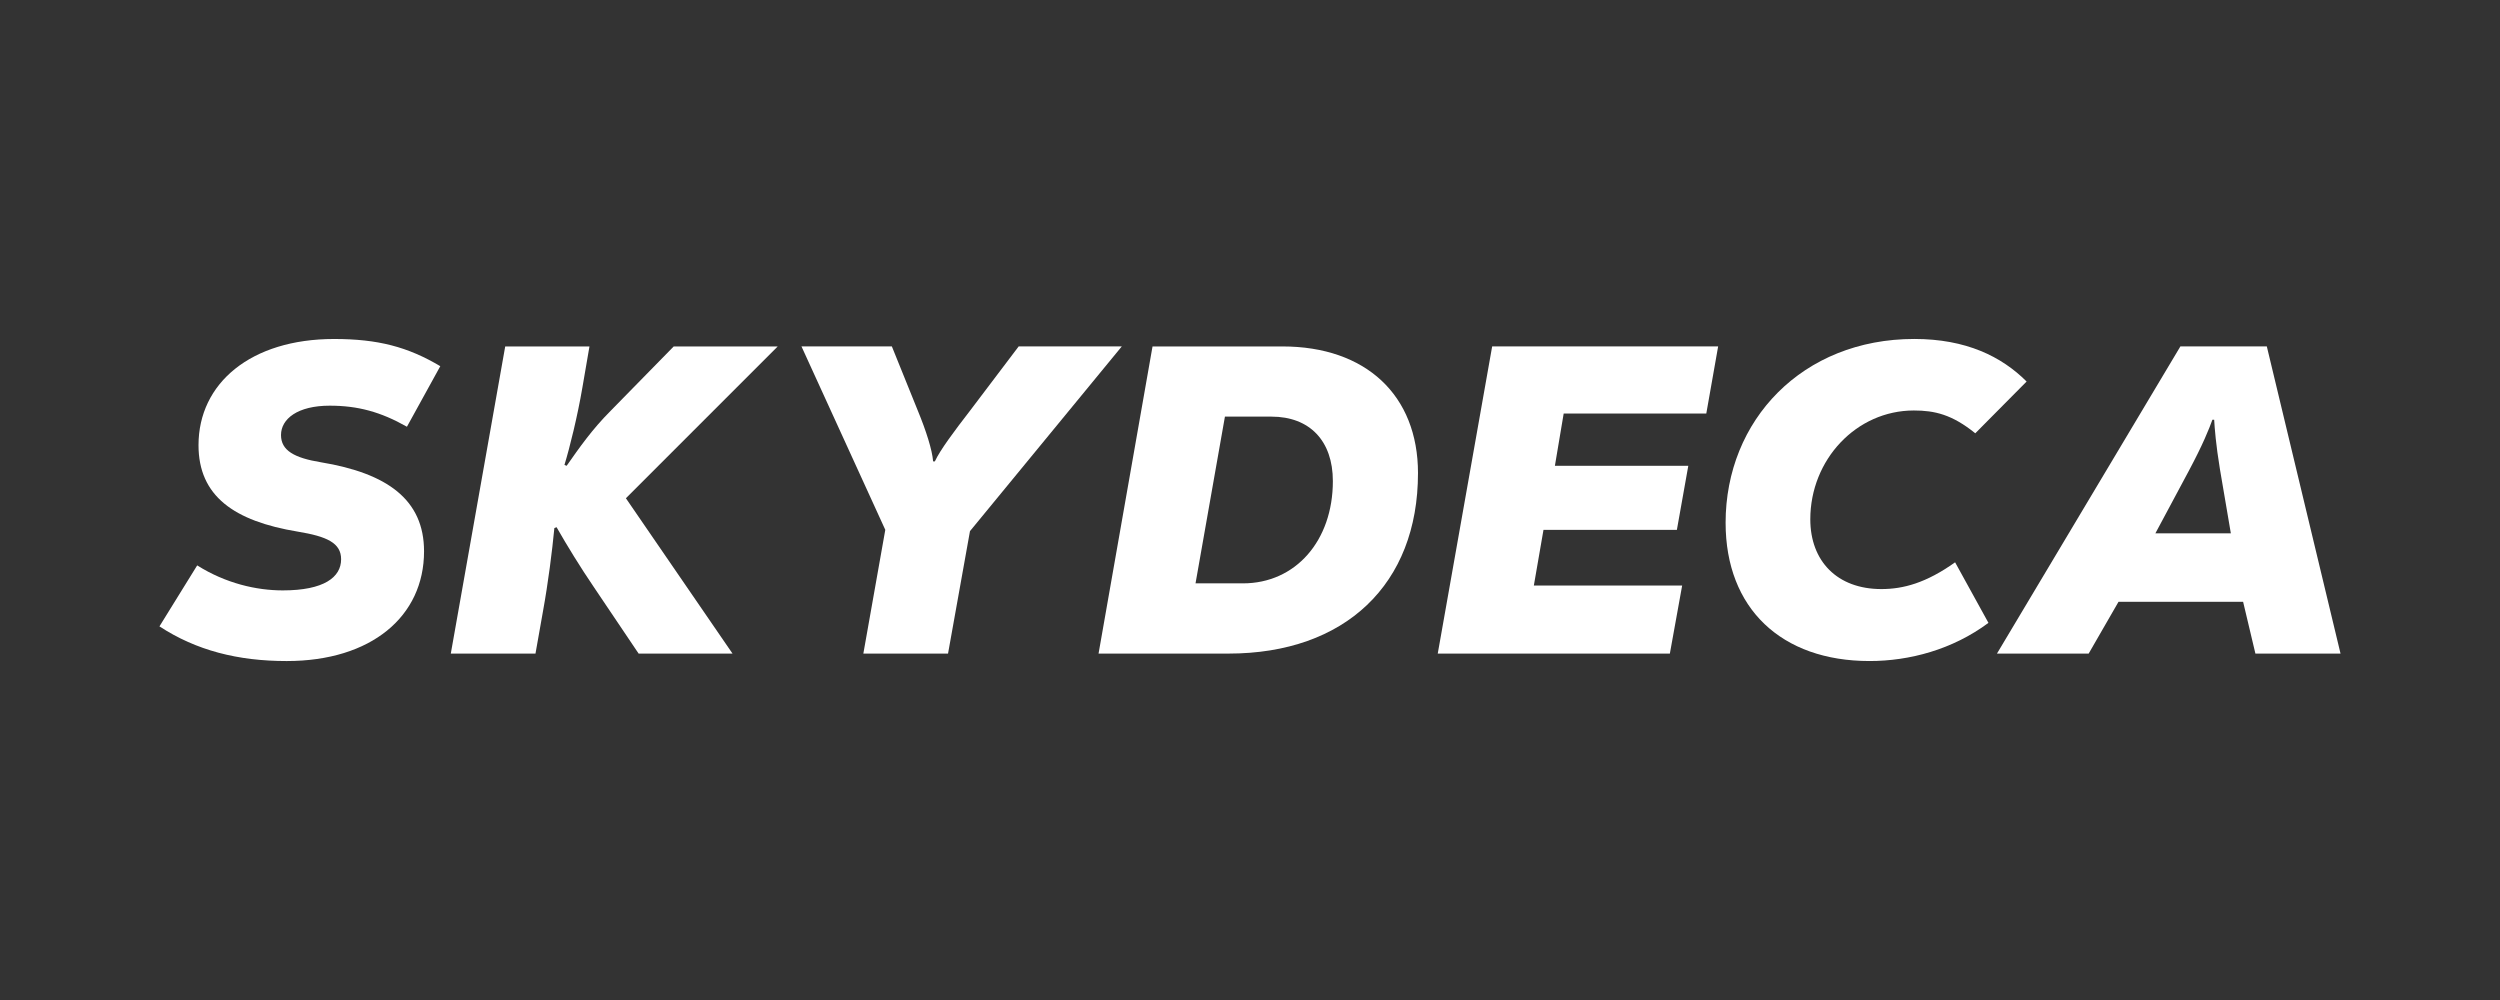
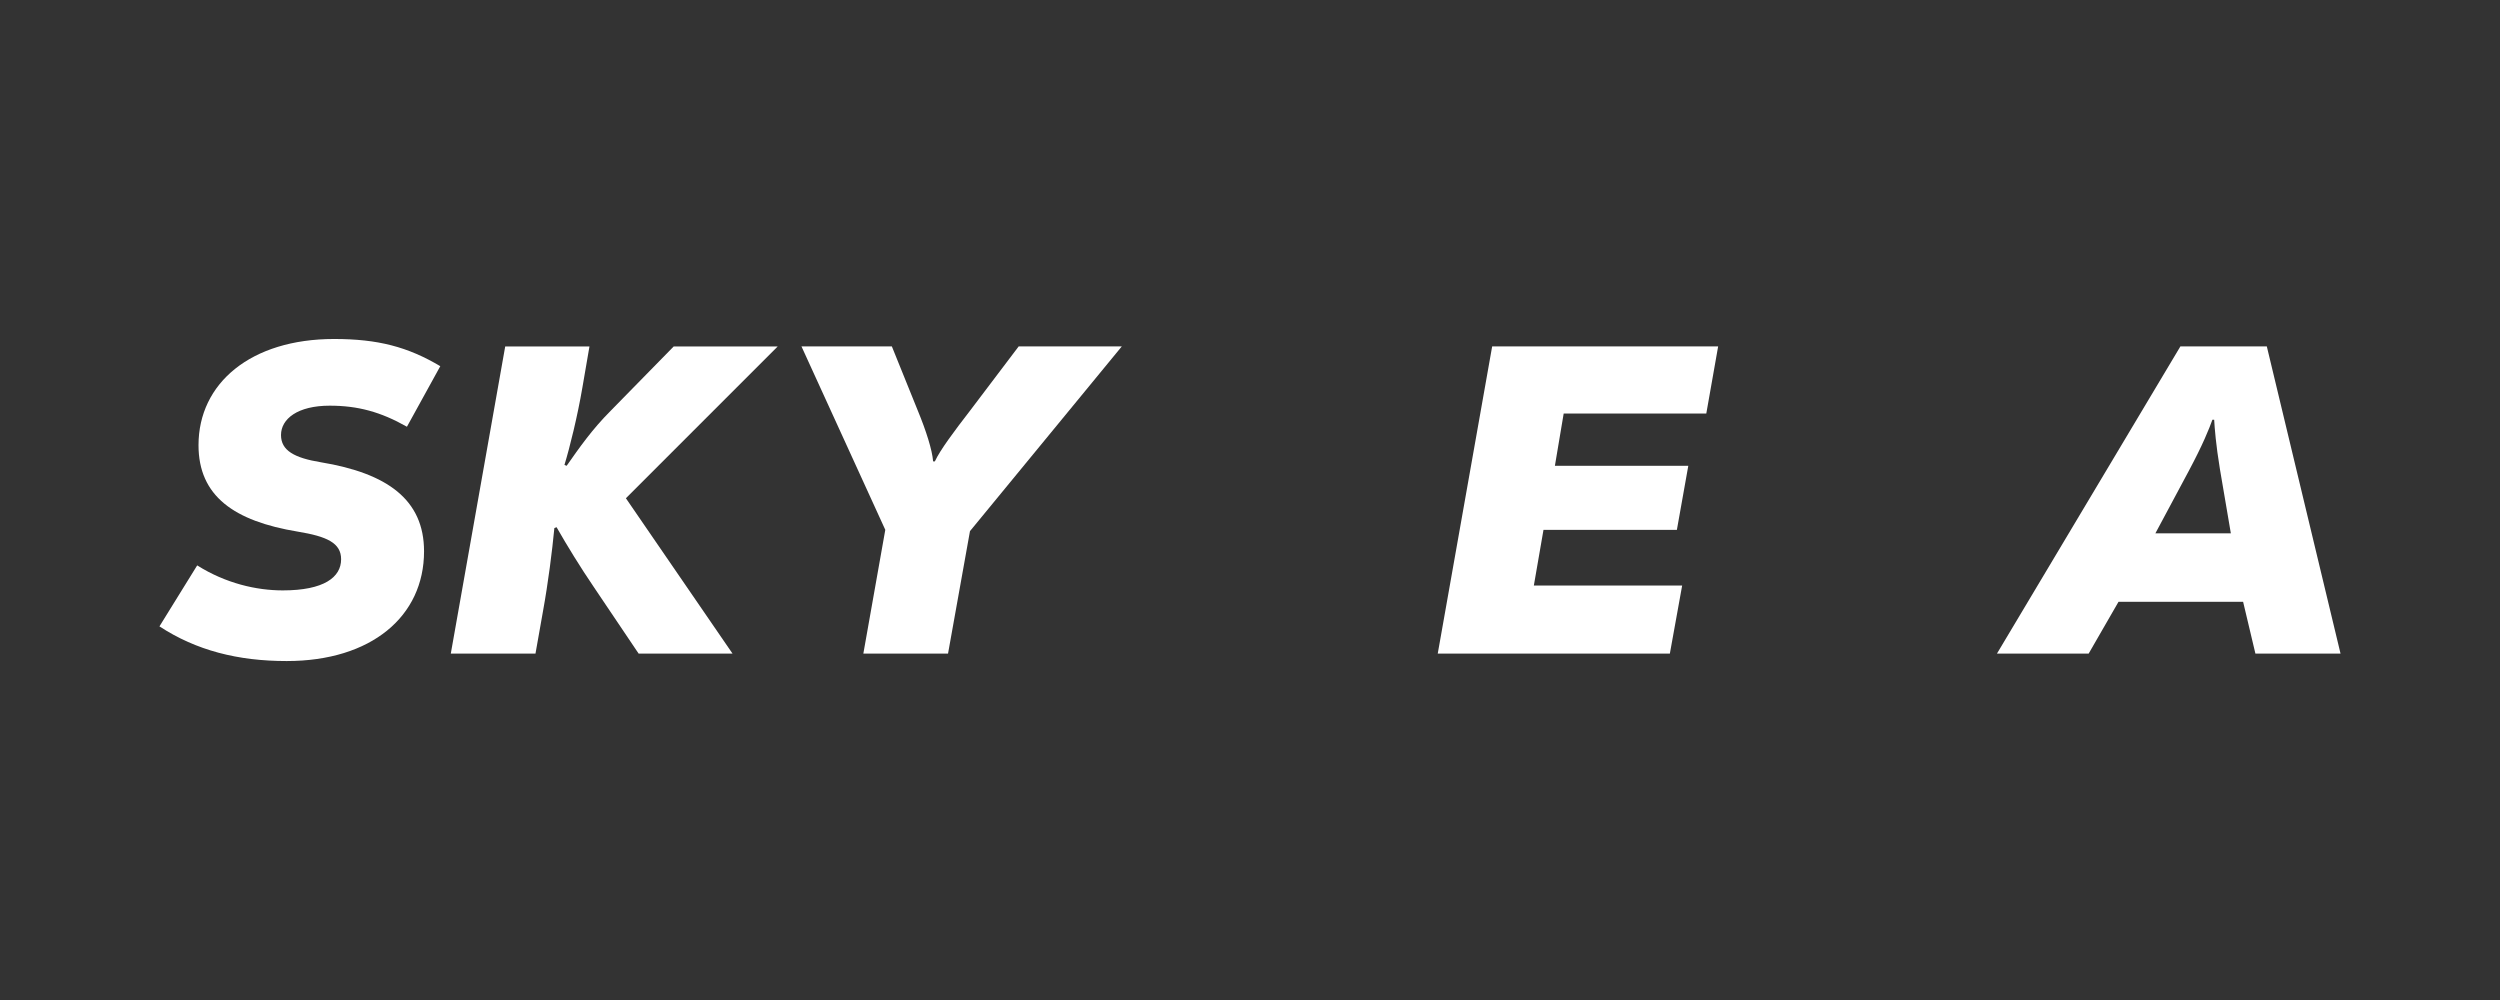
<svg xmlns="http://www.w3.org/2000/svg" id="Layer_1" version="1.1" viewBox="0 0 2000 800">
  <rect x="0" y="0" width="2000" height="800" fill="#333333" stroke="none" />
  <defs>
    <style>
      .st0 {
        fill: #fff;
      }
    </style>
  </defs>
  <path class="st0" d="M127.56,501.1l30.19-48.79c22.82,14.39,47.39,20.01,68.45,20.01,33,0,46.69-10.53,46.69-24.92,0-12.99-11.23-18.25-34.75-22.11-50.9-8.43-79.33-28.43-79.33-69.15,0-49.5,41.77-84.95,108.47-84.95,35.1,0,58.97,6.32,84.95,21.76l-26.68,48.44c-21.06-11.93-39.32-16.85-61.78-16.85-25.63,0-38.96,10.53-38.96,23.52,0,12.29,10.53,18.25,31.94,21.76,53.01,8.78,82.49,29.84,82.49,71.26,0,51.95-42.12,87.76-109.87,87.76-38.97,0-72.32-8.43-101.8-27.73Z" />
  <path class="st0" d="M500.71,398.59l85.3,124.27h-75.12l-35.45-52.65c-11.23-16.5-21.76-33.7-30.19-48.45l-1.76.71c-1.75,18.25-4.91,43.53-9.13,66.7l-5.97,33.7h-67.75l43.53-245.72h67.4l-5.62,32.65c-3.86,22.82-10.18,48.44-14.39,62.13l1.76.7c9.83-14.04,20.36-29.13,35.1-43.88l50.55-51.6h83.2l-121.46,121.46Z" />
  <path class="st0" d="M775.98,424.92l-17.55,97.94h-67.75l17.55-98.99-67.05-146.73h72.31l20.71,51.25c6.67,16.15,11.58,31.59,12.29,40.72h1.4c4.21-9.13,15.8-24.57,27.73-40.02l39.31-51.95h82.5l-121.46,147.78Z" />
-   <path class="st0" d="M1134.39,378.59c0,88.81-58.27,144.28-151.64,144.28h-103.91l43.18-245.72h103.91c66.7,0,108.47,38.96,108.47,101.45ZM1066.29,384.9c0-32.29-18.6-51.6-49.14-51.6h-37.21l-23.52,133.39h37.91c42.12,0,71.96-34.05,71.96-81.79Z" />
  <path class="st0" d="M1250.94,330.85l-7.02,41.77h106.72l-9.13,51.25h-106.72l-7.72,44.58h118.65l-9.83,54.41h-185.69l43.53-245.72h180.78l-9.48,53.71h-114.09Z" />
-   <path class="st0" d="M1380.48,418.25c0-82.14,61.43-147.08,150.95-147.08,41.42,0,69.85,14.04,89.86,34.05l-41.07,41.42c-18.6-15.09-32.65-18.25-49.14-18.25-45.99,0-82.84,39.32-82.84,87.06,0,33.35,21.41,55.81,56.87,55.81,17.55,0,35.8-4.91,58.97-21.41l26.68,48.44c-28.79,21.41-63.19,30.54-95.13,30.54-70.56,0-115.14-42.12-115.14-110.58Z" />
  <path class="st0" d="M1794.51,481.44h-99.7l-23.87,41.42h-73.37l146.73-245.72h69.15l58.97,245.72h-68.1l-9.83-41.42ZM1724.3,426.68h60.38l-8.78-51.6c-3.16-19.31-4.21-32.65-4.56-39.32h-1.41c-2.81,7.72-7.37,19.31-18.95,41.07l-26.68,49.85Z" />
</svg>